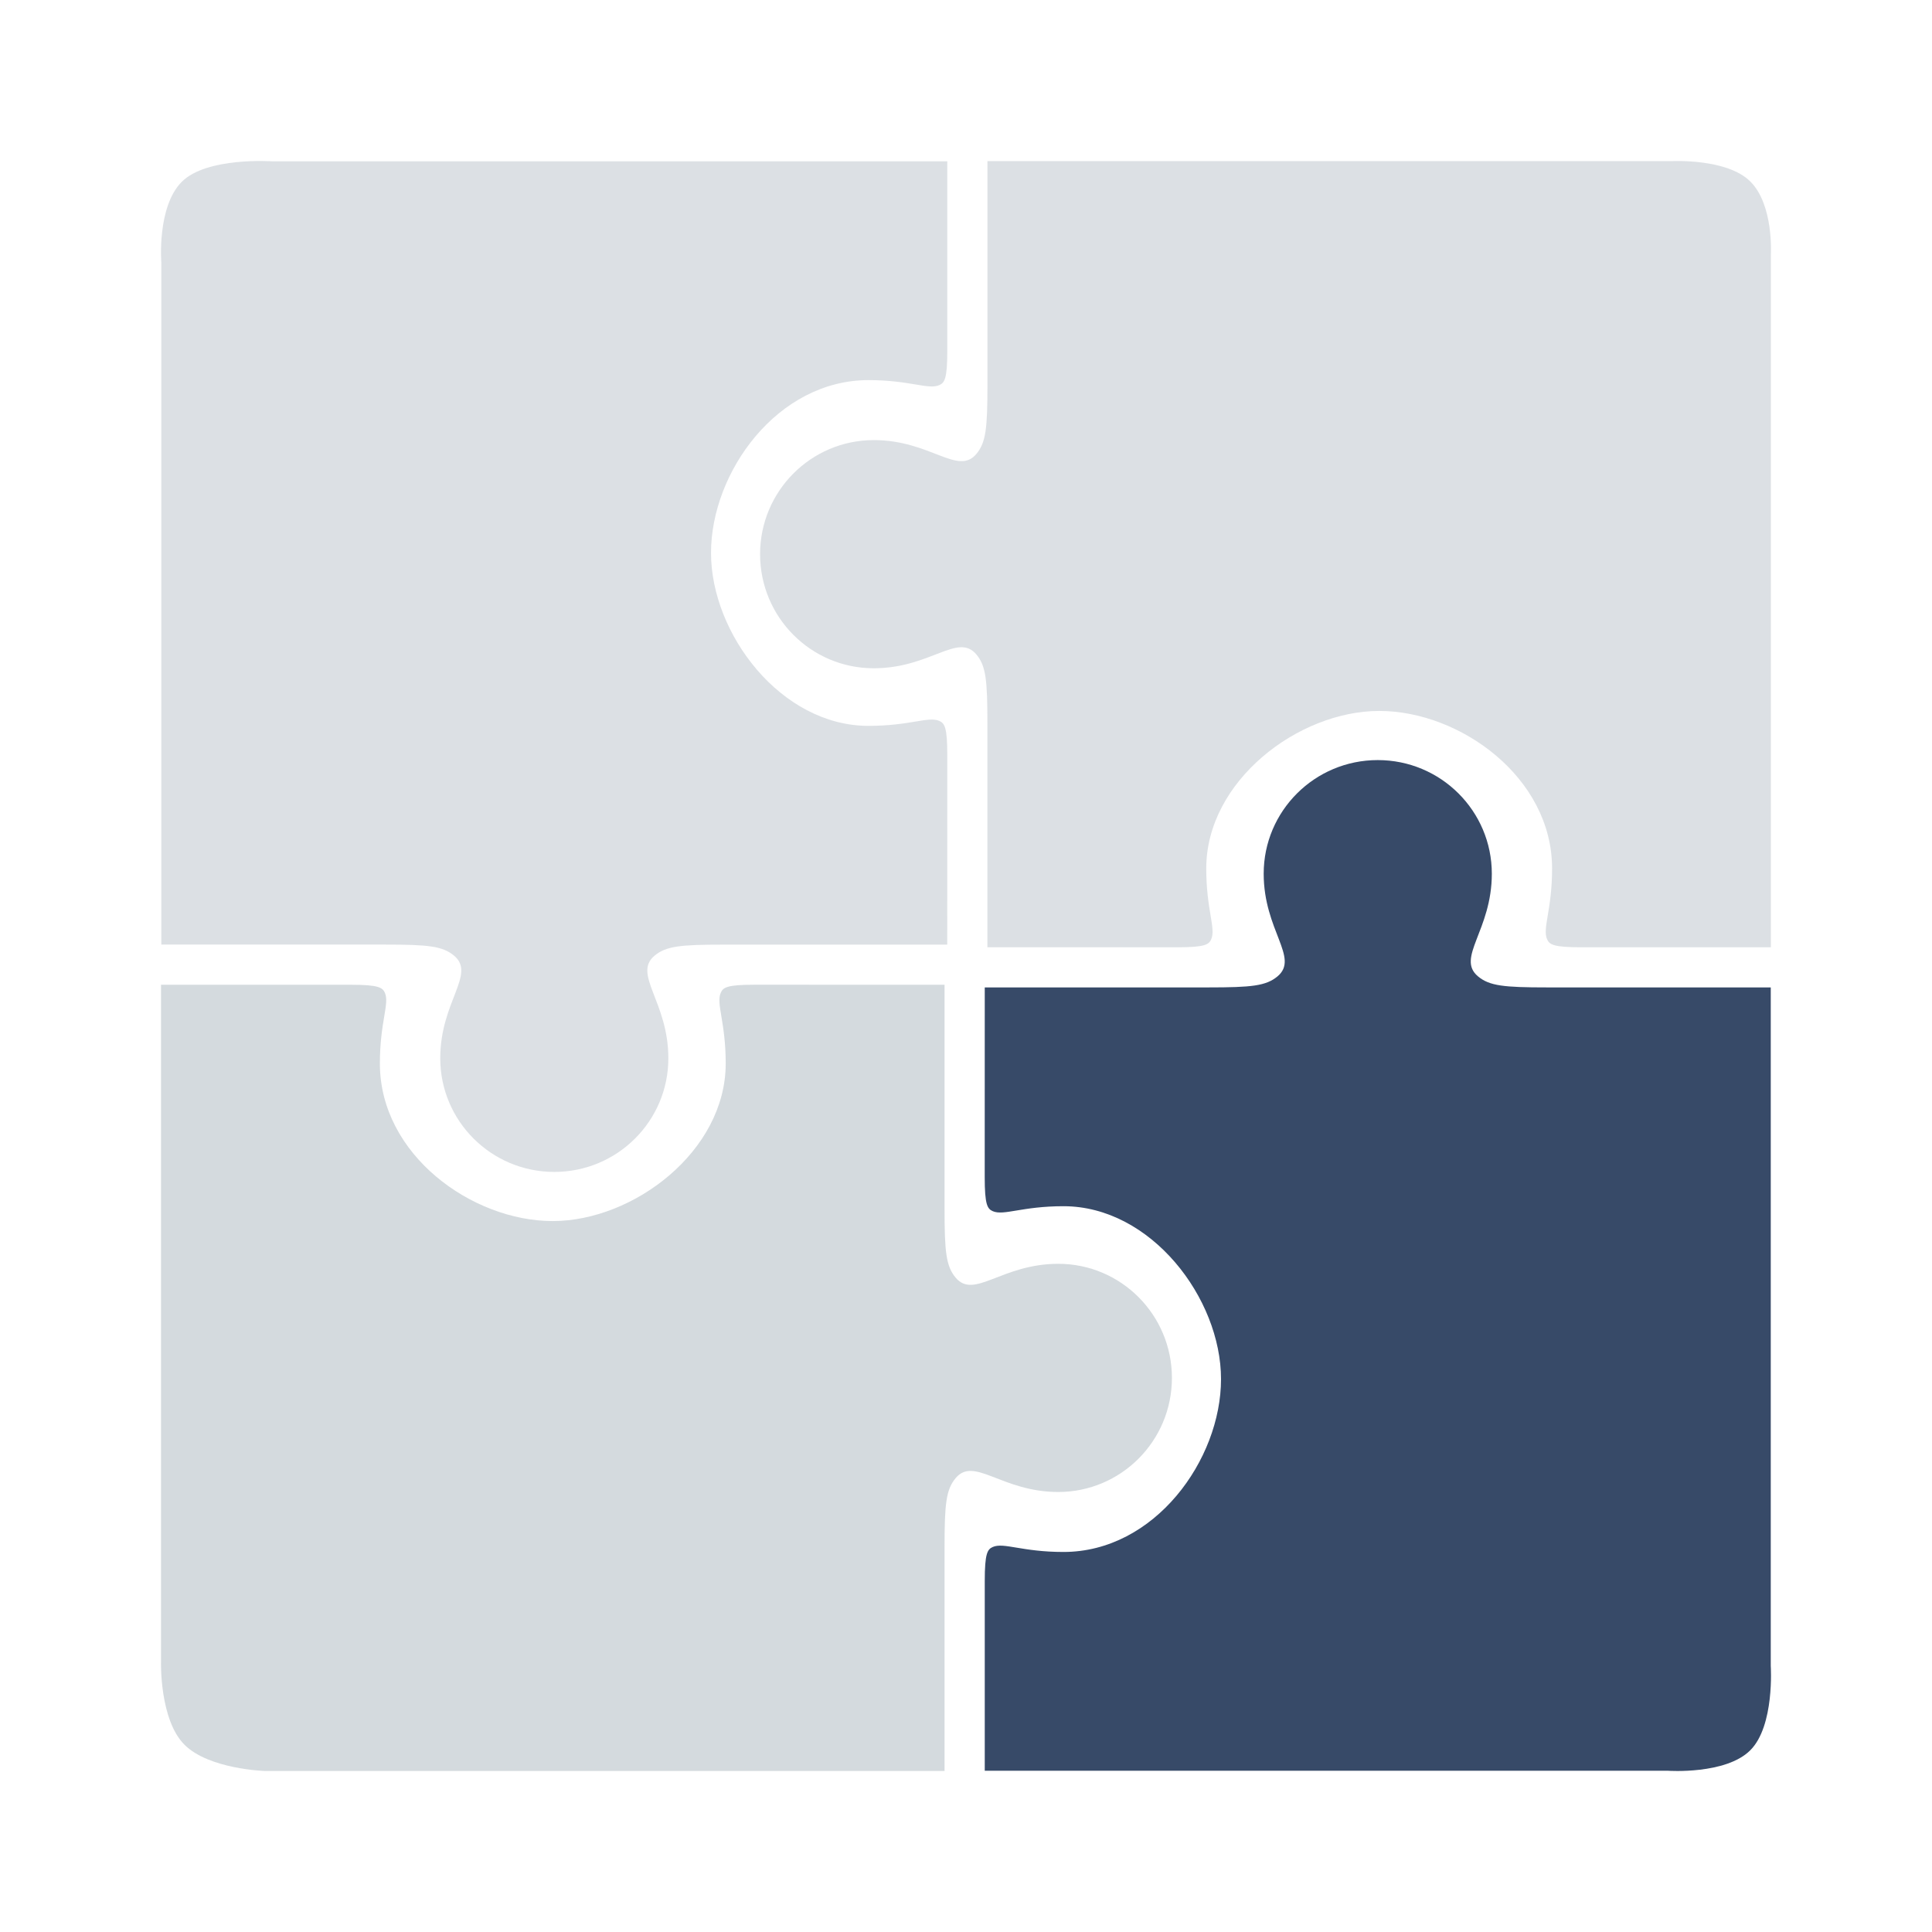
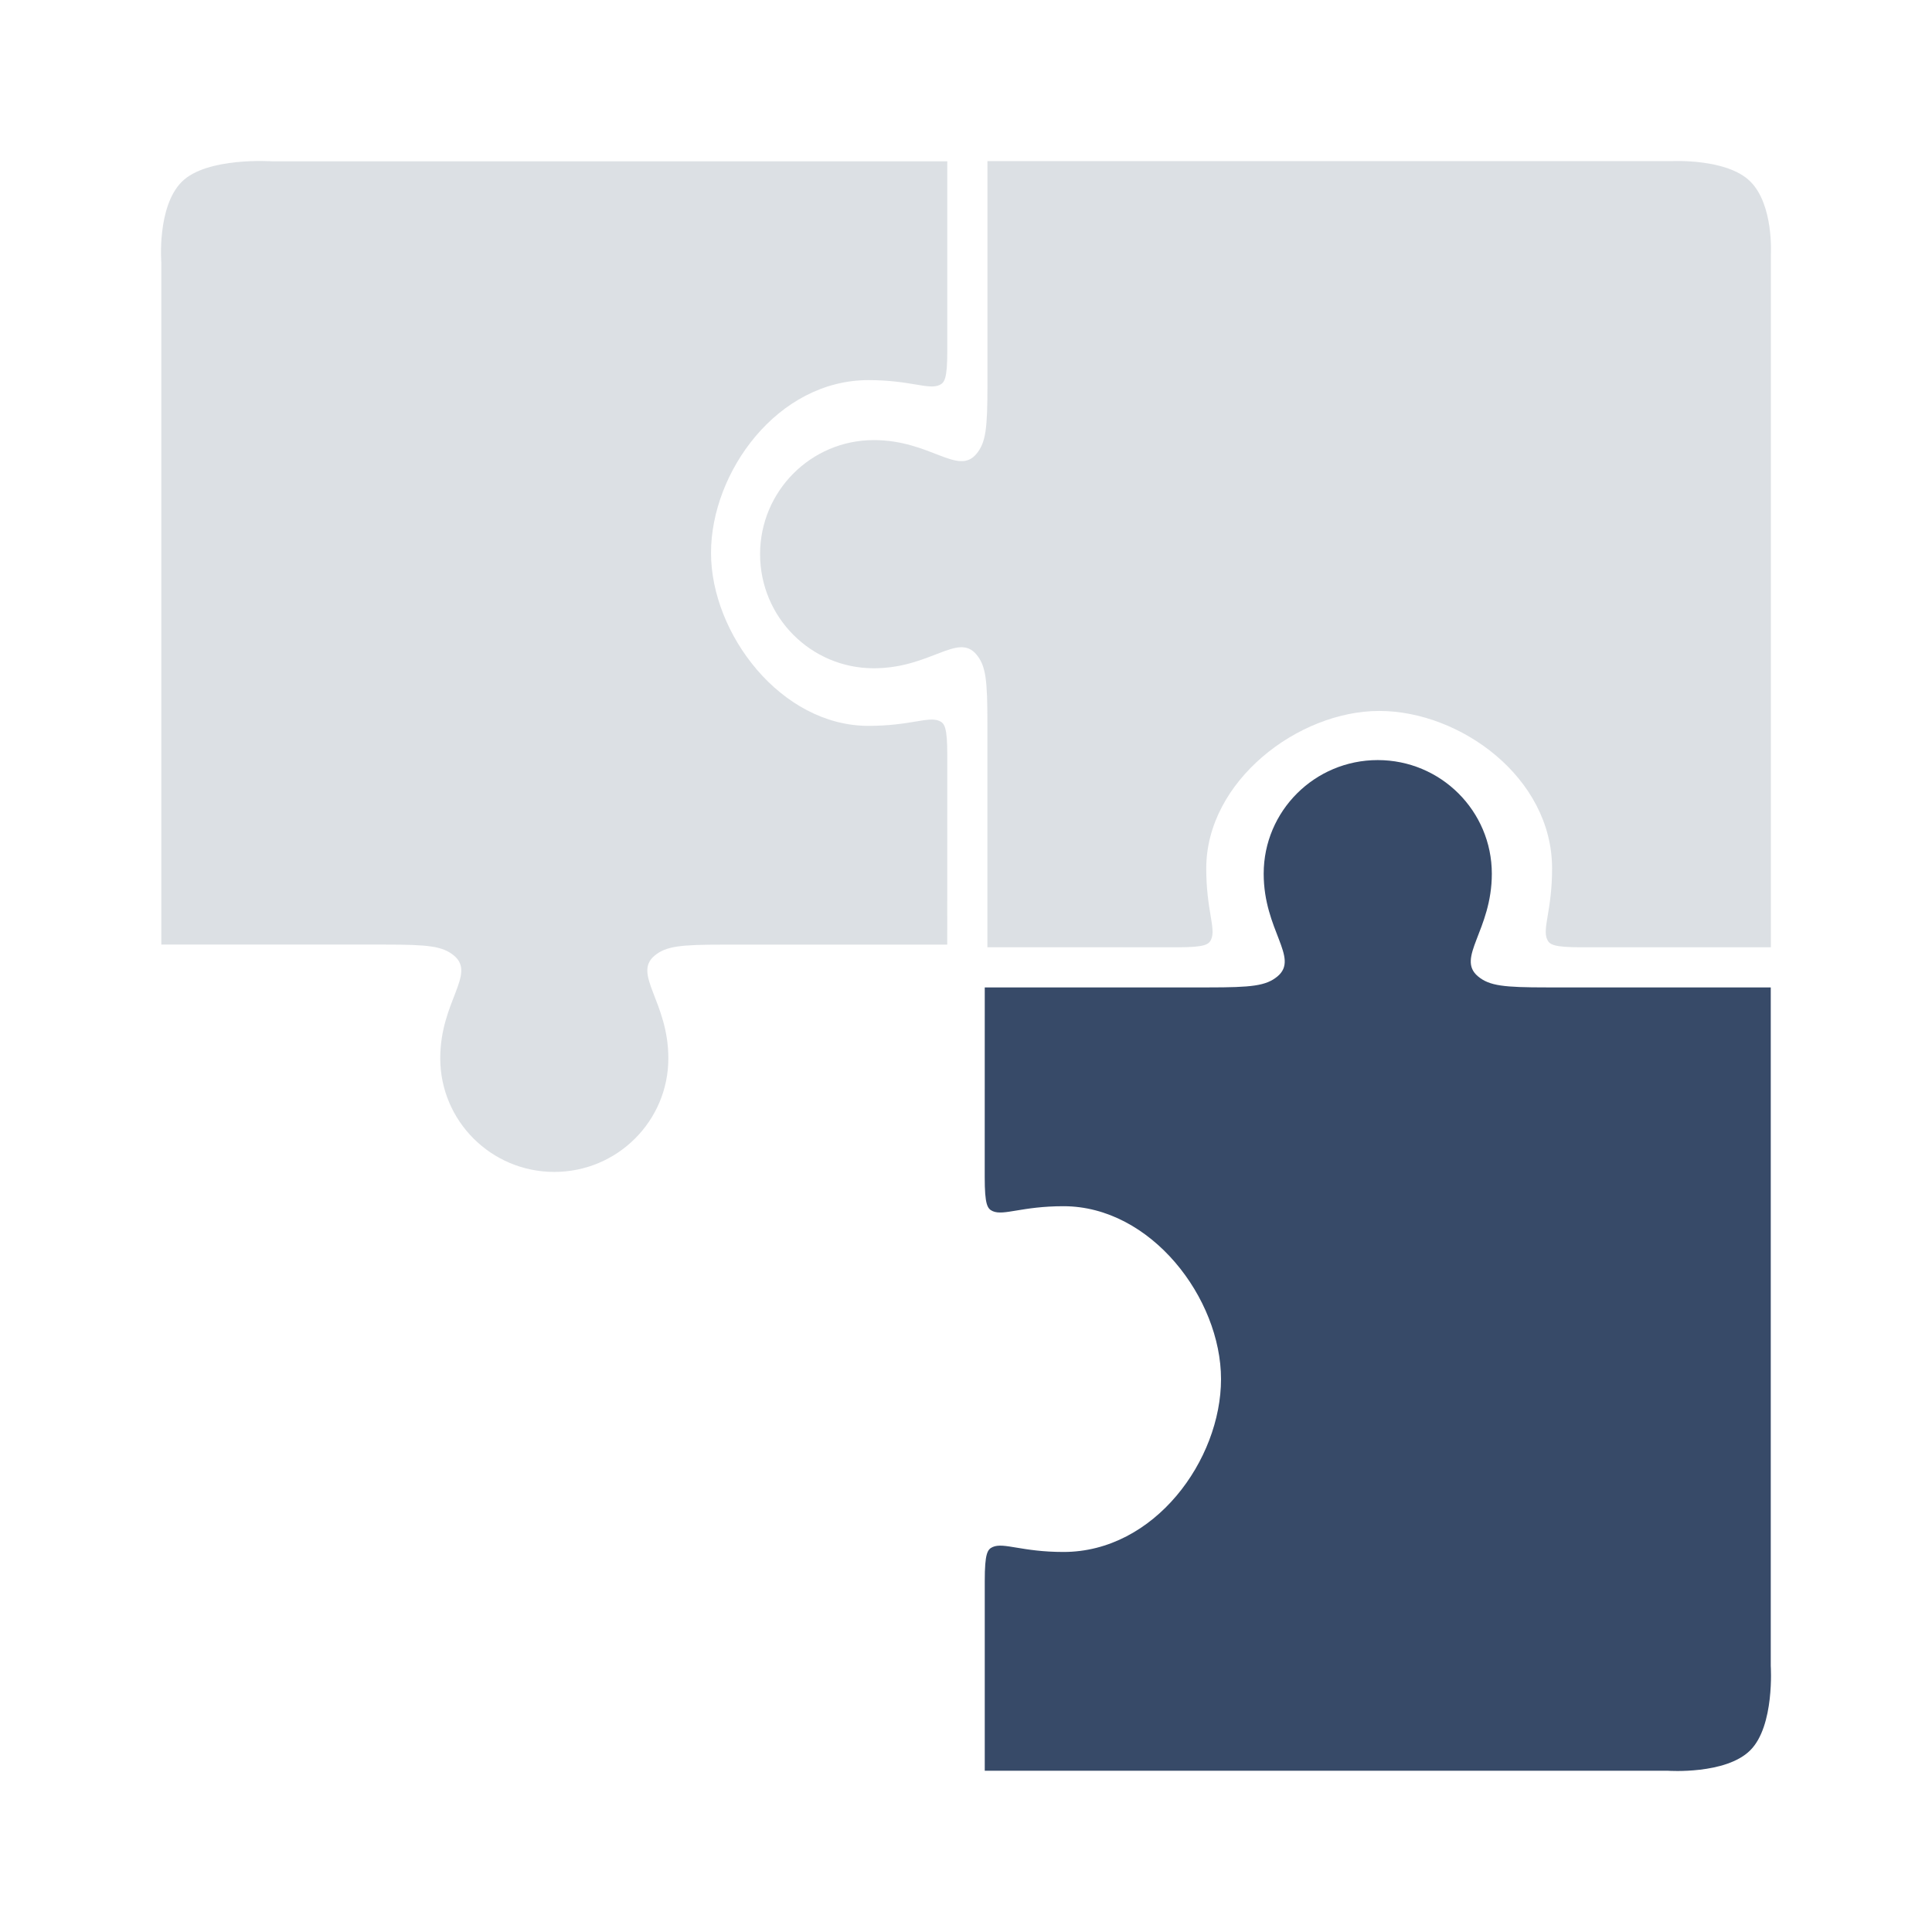
<svg xmlns="http://www.w3.org/2000/svg" width="48" height="48" viewBox="0 0 48 48" fill="none">
  <path opacity="0.5" d="M18.884 13.768C18.884 15.334 20.148 16.603 21.708 16.603C23.118 16.603 23.797 15.708 24.259 16.261C24.496 16.545 24.532 16.904 24.532 17.977V23.534L29.247 23.535C29.938 23.535 30.036 23.468 30.093 23.334C30.212 23.059 29.969 22.61 29.969 21.577C29.969 19.401 32.258 17.663 34.267 17.663C36.273 17.663 38.561 19.312 38.561 21.577C38.561 22.61 38.318 23.058 38.436 23.334C38.494 23.467 38.592 23.535 39.283 23.535H43.997V6.312C43.997 6.312 44.068 5.092 43.489 4.512C42.912 3.932 41.542 4.003 41.542 4.003H24.533V9.561C24.533 10.635 24.496 10.992 24.259 11.277C23.797 11.83 23.118 10.934 21.709 10.934C20.149 10.934 18.884 12.203 18.884 13.768Z" fill="#BAC3CA" />
  <path opacity="0.5" d="M4.008 23.468H9.565C10.637 23.468 10.995 23.505 11.28 23.742C11.834 24.205 10.938 24.882 10.938 26.292C10.938 27.852 12.206 29.116 13.771 29.116C15.337 29.116 16.605 27.852 16.605 26.293C16.605 24.883 15.71 24.205 16.263 23.743C16.547 23.506 16.905 23.469 17.978 23.469H23.534L23.535 18.756C23.535 18.065 23.468 17.968 23.334 17.91C23.059 17.792 22.611 18.034 21.577 18.034C19.401 18.034 17.665 15.745 17.665 13.737C17.665 11.732 19.313 9.444 21.577 9.444C22.61 9.444 23.058 9.687 23.334 9.569C23.467 9.511 23.535 9.413 23.535 8.722V4.008H6.763C6.763 4.008 5.14 3.895 4.518 4.515C3.895 5.136 4.008 6.526 4.008 6.526V23.468Z" fill="#BAC3CA" />
-   <path opacity="0.62" d="M29.116 34.234C29.116 32.668 27.852 31.399 26.293 31.399C24.882 31.399 24.203 32.294 23.741 31.741C23.504 31.456 23.467 31.099 23.467 30.025V24.466L18.753 24.465C18.061 24.465 17.964 24.532 17.906 24.667C17.788 24.942 18.03 25.39 18.03 26.423C18.03 28.6 15.741 30.337 13.732 30.337C11.726 30.337 9.438 28.689 9.438 26.423C9.438 25.39 9.681 24.942 9.563 24.667C9.505 24.535 9.406 24.466 8.715 24.466H4V41.313C4 41.313 3.968 42.731 4.581 43.345C5.193 43.96 6.588 44 6.588 44H23.467V38.441C23.467 37.368 23.504 37.01 23.741 36.725C24.204 36.172 24.882 37.068 26.292 37.068C27.852 37.068 29.116 35.799 29.116 34.234Z" fill="#BAC3CA" />
  <path d="M43.994 41.389V24.532H38.436C37.364 24.532 37.006 24.495 36.721 24.258C36.168 23.796 37.064 23.118 37.064 21.708C37.064 20.148 35.796 18.884 34.23 18.884C32.664 18.884 31.396 20.148 31.396 21.707C31.396 23.118 32.291 23.795 31.739 24.258C31.454 24.495 31.096 24.532 30.024 24.532H24.466L24.465 29.245C24.465 29.936 24.532 30.033 24.666 30.092C24.941 30.21 25.389 29.968 26.422 29.968C28.599 29.968 30.336 32.256 30.336 34.264C30.336 36.27 28.687 38.558 26.422 38.558C25.39 38.558 24.941 38.315 24.666 38.434C24.533 38.492 24.466 38.59 24.466 39.281V43.994H41.444C41.444 43.994 42.877 44.093 43.484 43.486C44.094 42.88 43.994 41.389 43.994 41.389Z" fill="#374A68" />
</svg>